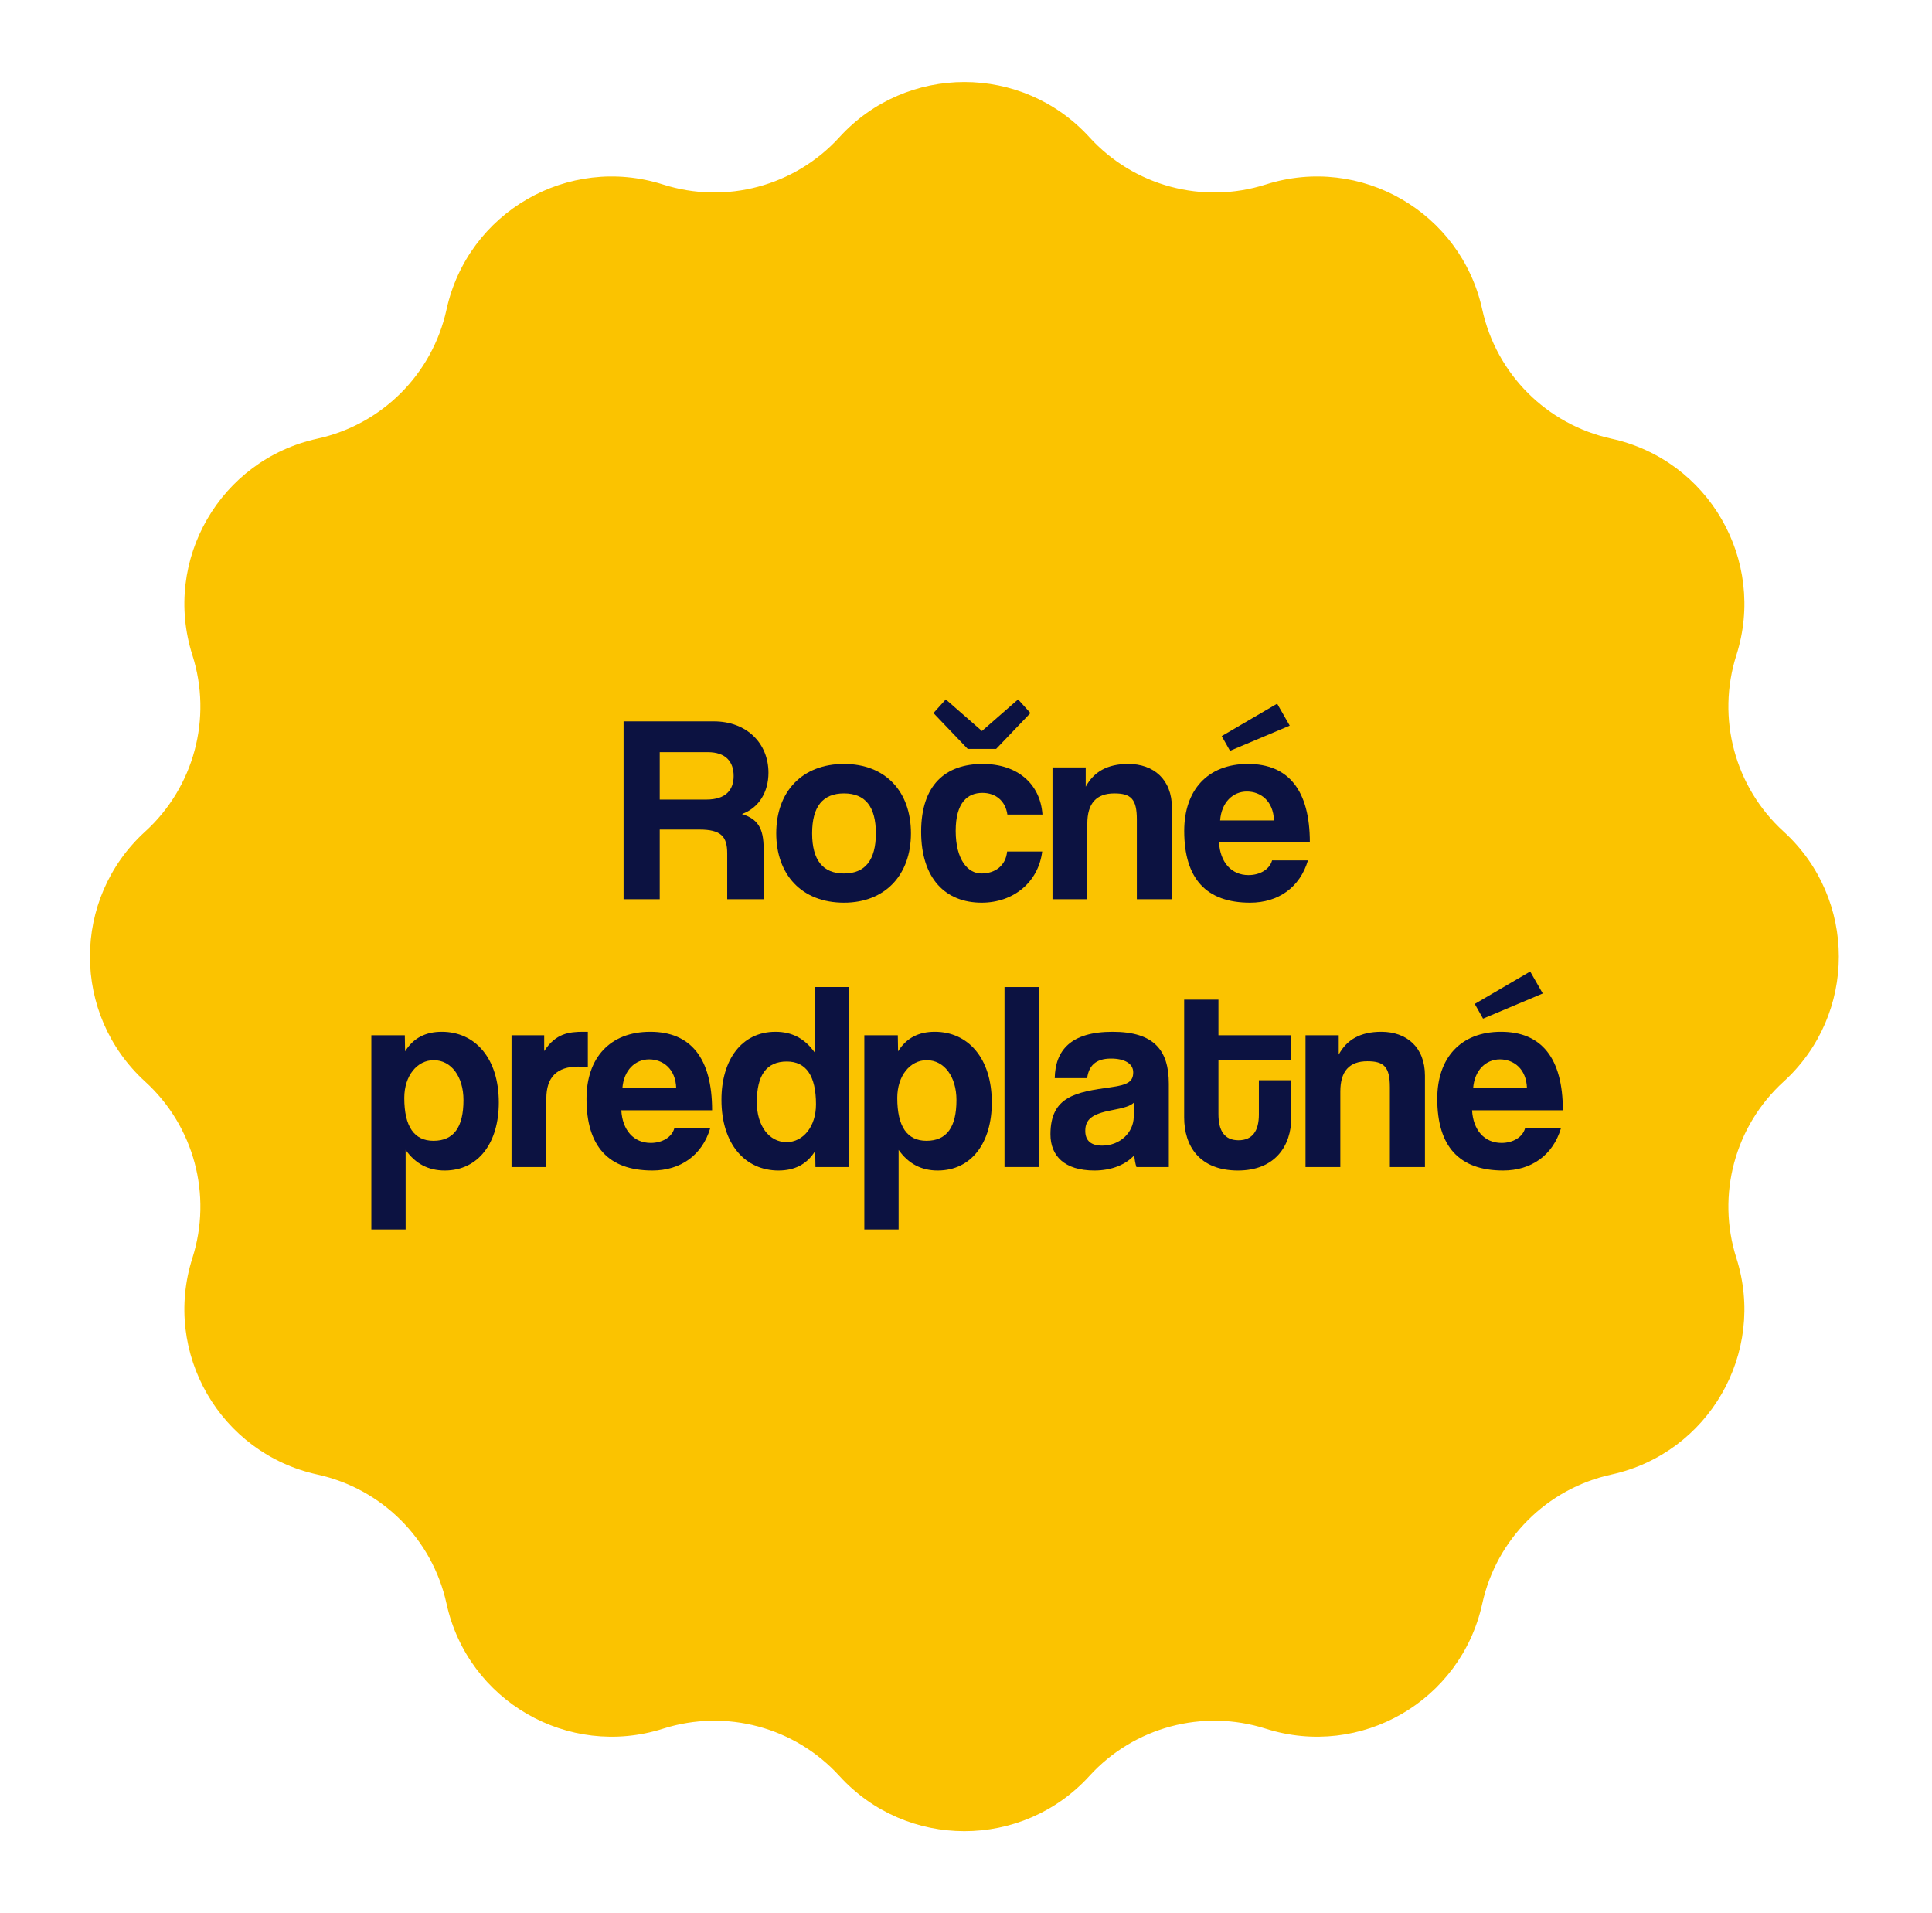
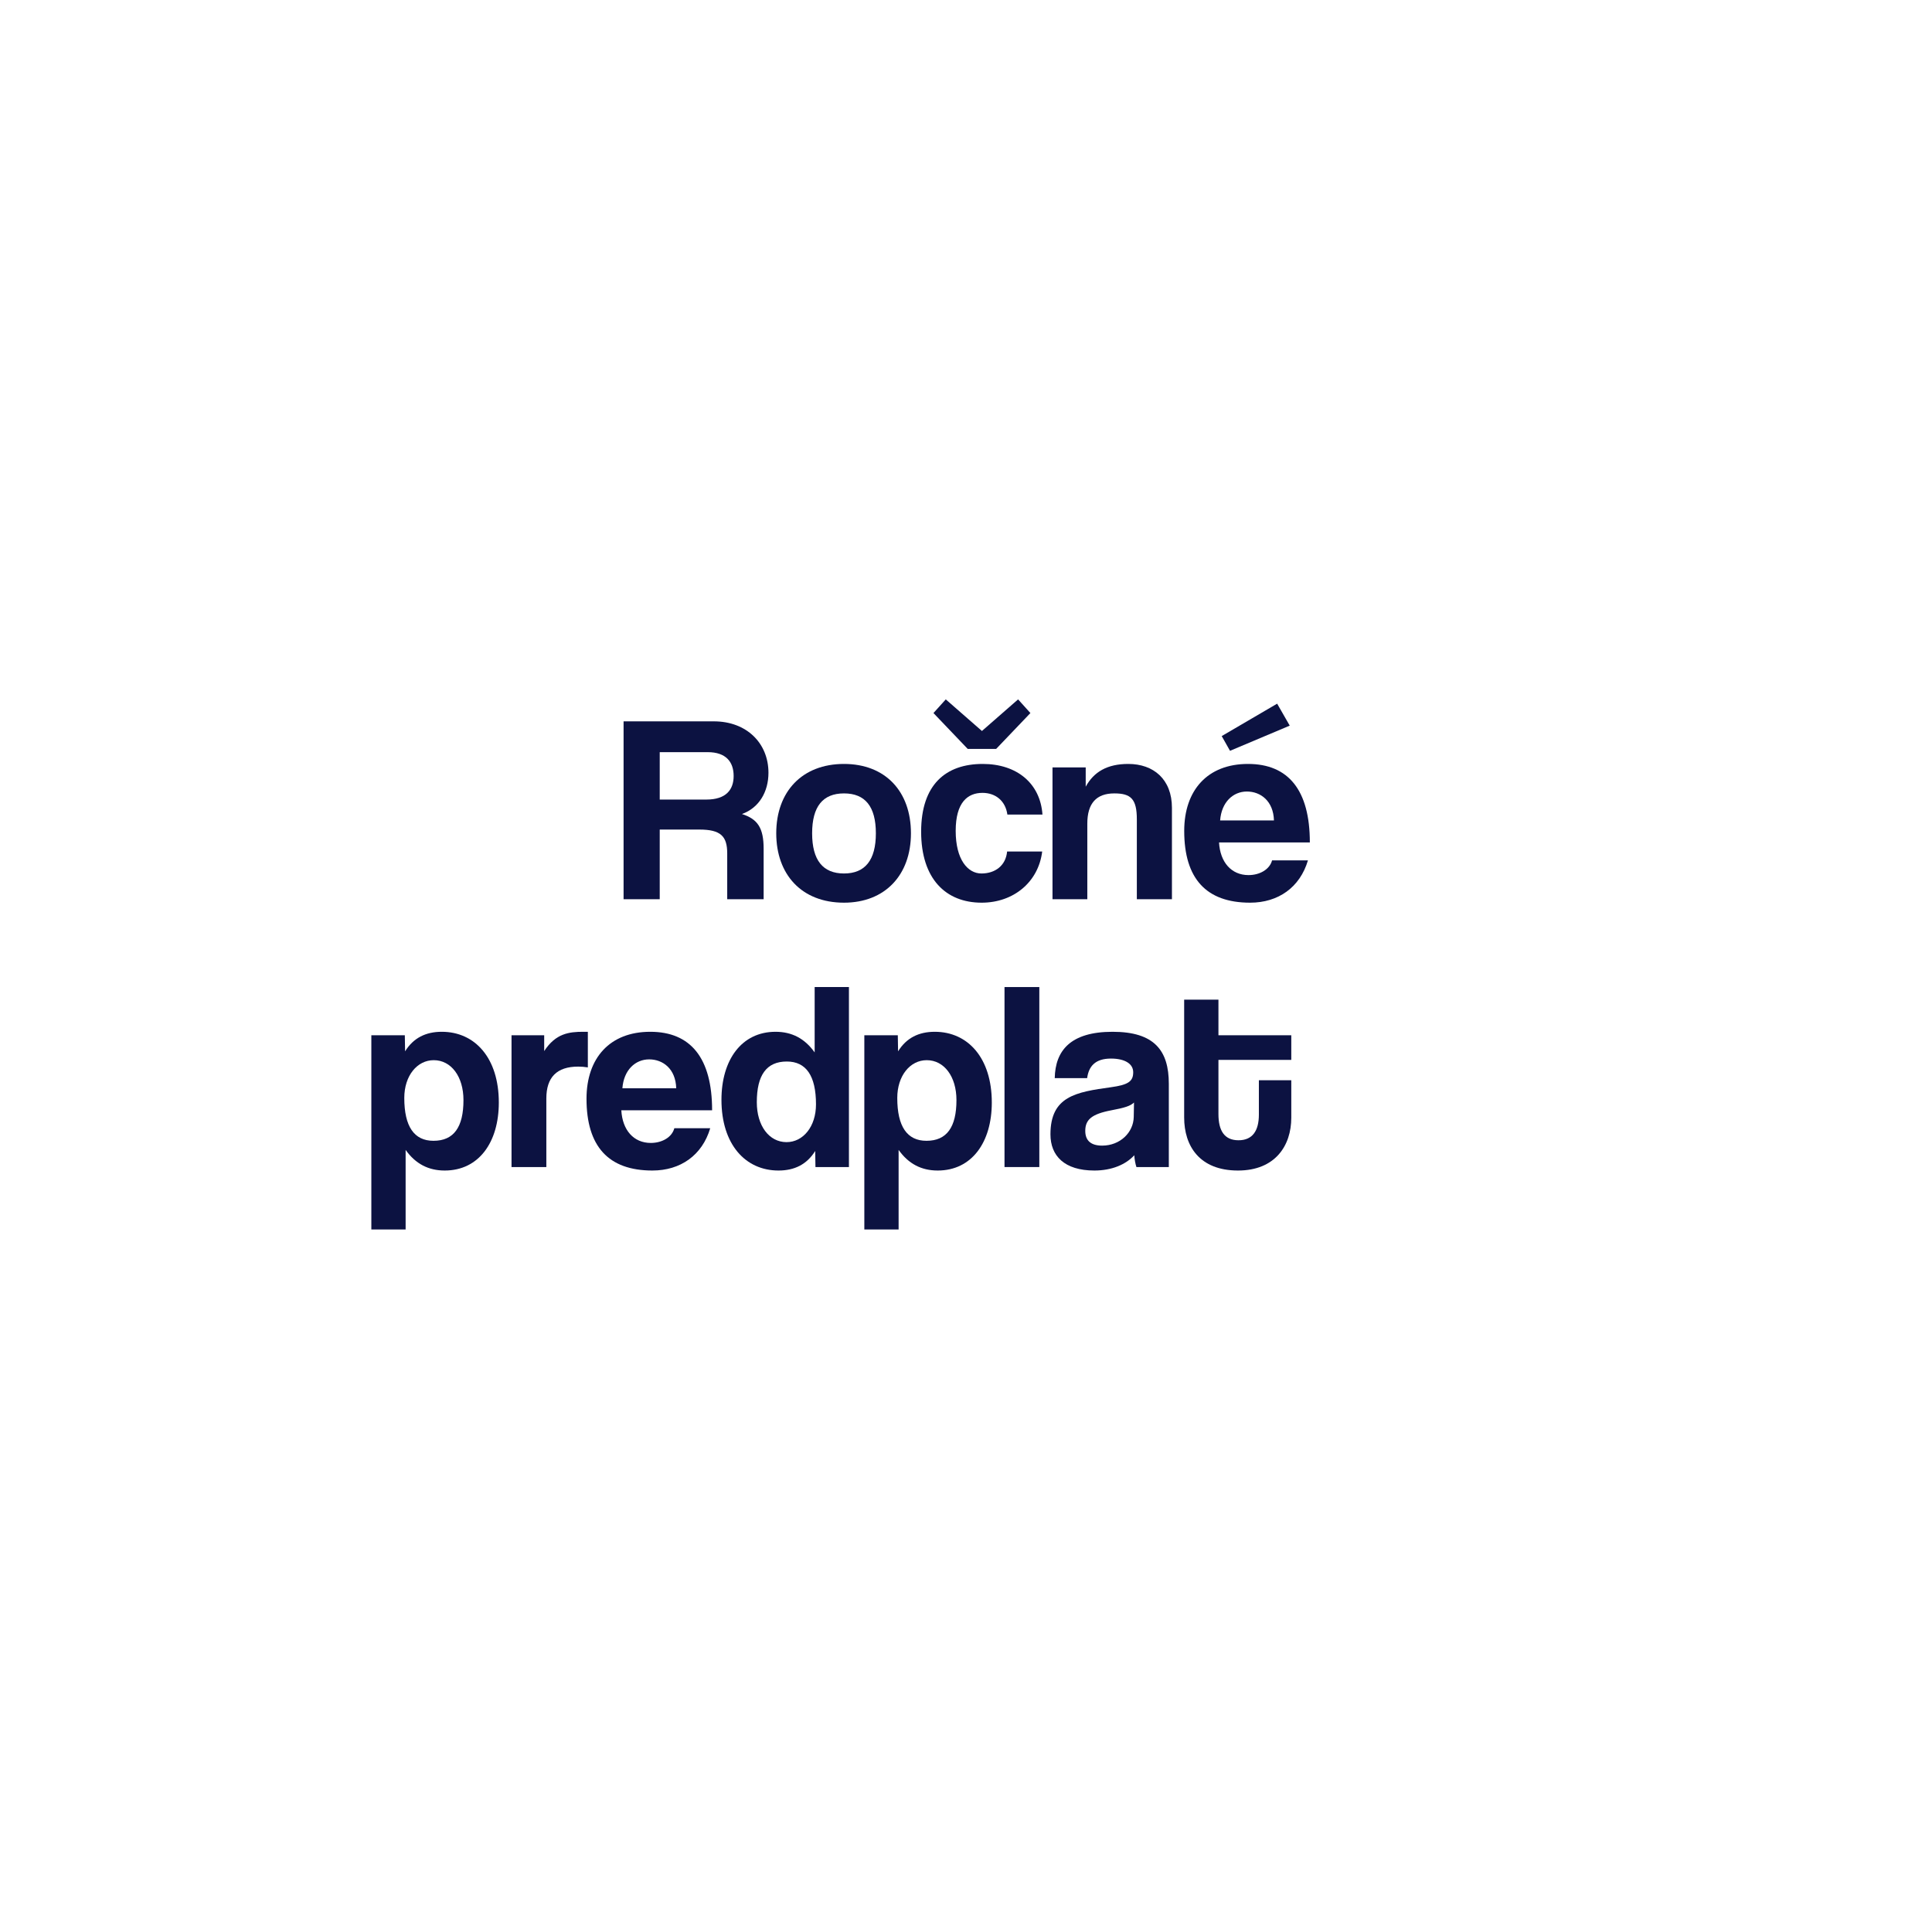
<svg xmlns="http://www.w3.org/2000/svg" width="101" height="100" viewBox="0 0 101 100" fill="none">
-   <path d="M43.881 7.173C47.387 3.324 53.445 3.324 56.952 7.173C59.278 9.727 62.878 10.691 66.17 9.643C71.131 8.063 76.377 11.092 77.489 16.179C78.227 19.553 80.863 22.189 84.237 22.927C89.324 24.039 92.353 29.285 90.773 34.246C89.725 37.538 90.689 41.138 93.243 43.465C97.092 46.971 97.092 53.029 93.243 56.535C90.689 58.862 89.725 62.462 90.773 65.754C92.353 70.715 89.324 75.961 84.237 77.073C80.863 77.811 78.227 80.447 77.489 83.821C76.377 88.908 71.131 91.937 66.17 90.357C62.878 89.309 59.278 90.273 56.952 92.827C53.445 96.676 47.387 96.676 43.881 92.827C41.554 90.273 37.954 89.309 34.663 90.357C29.701 91.937 24.455 88.908 23.343 83.821C22.605 80.447 19.969 77.811 16.595 77.073C11.508 75.961 8.479 70.715 10.059 65.754C11.107 62.462 10.143 58.862 7.589 56.535C3.74 53.029 3.74 46.971 7.589 43.465C10.143 41.138 11.107 37.538 10.059 34.246C8.479 29.285 11.508 24.039 16.595 22.927C19.969 22.189 22.605 19.553 23.343 16.179C24.455 11.092 29.701 8.063 34.663 9.643C37.954 10.691 41.554 9.727 43.881 7.173Z" fill="#FBC300" />
  <path d="M36.995 39.314H34.489V41.792H36.925C37.961 41.792 38.353 41.274 38.353 40.56C38.353 39.832 37.961 39.314 36.995 39.314ZM39.921 47H38.017V44.606C38.017 43.71 37.681 43.36 36.561 43.36H34.489V47H32.599V37.704H37.317C39.039 37.704 40.173 38.852 40.173 40.392C40.173 41.386 39.683 42.226 38.787 42.548C39.613 42.814 39.921 43.276 39.921 44.368V47Z" fill="#0C1241" />
  <path d="M44.122 45.656C45.228 45.656 45.788 44.956 45.788 43.556C45.788 42.156 45.228 41.47 44.122 41.47C43.016 41.47 42.456 42.156 42.456 43.556C42.456 44.956 43.016 45.656 44.122 45.656ZM44.122 47.182C41.896 47.182 40.58 45.698 40.58 43.556C40.58 41.372 41.938 39.93 44.122 39.93C46.278 39.93 47.622 41.358 47.622 43.556C47.622 45.74 46.264 47.182 44.122 47.182Z" fill="#0C1241" />
  <path d="M52.649 44.508H54.483C54.287 46.104 52.985 47.182 51.319 47.182C49.443 47.182 48.155 45.936 48.155 43.472C48.155 41.008 49.443 39.93 51.375 39.93C53.167 39.93 54.385 40.952 54.497 42.576H52.663C52.565 41.862 52.047 41.442 51.361 41.442C50.591 41.442 49.961 41.932 49.961 43.43C49.961 44.928 50.591 45.656 51.305 45.656C52.019 45.656 52.579 45.25 52.649 44.508ZM52.075 39.146H50.591L48.799 37.27L49.443 36.556L51.333 38.208L53.223 36.556L53.867 37.27L52.075 39.146Z" fill="#0C1241" />
  <path d="M61.266 47H59.431V42.828C59.431 41.764 59.123 41.47 58.255 41.47C57.303 41.47 56.842 42.002 56.842 43.052V47H55.022V40.112H56.758V41.12C57.178 40.35 57.877 39.93 58.983 39.93C60.3 39.93 61.266 40.728 61.266 42.226V47Z" fill="#0C1241" />
  <path d="M63.785 42.884H66.599C66.57 41.862 65.898 41.372 65.184 41.372C64.457 41.372 63.855 41.932 63.785 42.884ZM68.475 44.032H63.728C63.785 45.068 64.373 45.74 65.269 45.74C65.856 45.74 66.374 45.446 66.501 44.97H68.376C67.957 46.384 66.823 47.182 65.353 47.182C63.056 47.182 61.908 45.922 61.908 43.43C61.908 41.302 63.127 39.93 65.24 39.93C67.355 39.93 68.475 41.302 68.475 44.032ZM67.424 37.928L64.302 39.244L63.868 38.474L66.766 36.78L67.424 37.928Z" fill="#0C1241" />
  <path d="M22.661 59.628C23.725 59.628 24.229 58.914 24.229 57.5C24.229 56.268 23.585 55.414 22.675 55.414C21.807 55.414 21.135 56.226 21.135 57.388C21.135 58.886 21.653 59.628 22.661 59.628ZM21.205 64.262H19.413V54.112H21.163L21.177 54.952C21.611 54.252 22.255 53.93 23.095 53.93C24.831 53.93 26.077 55.302 26.077 57.626C26.077 59.712 25.027 61.182 23.249 61.182C22.395 61.182 21.723 60.832 21.205 60.104V64.262Z" fill="#0C1241" />
  <path d="M28.561 61H26.741V54.112H28.449V54.938C29.051 54.014 29.751 53.93 30.493 53.93H30.731V55.792C30.563 55.764 30.395 55.75 30.227 55.75C29.107 55.75 28.561 56.31 28.561 57.416V61Z" fill="#0C1241" />
  <path d="M32.537 56.884H35.351C35.323 55.862 34.651 55.372 33.937 55.372C33.209 55.372 32.607 55.932 32.537 56.884ZM37.227 58.032H32.481C32.537 59.068 33.125 59.74 34.021 59.74C34.609 59.74 35.127 59.446 35.253 58.97H37.129C36.709 60.384 35.575 61.182 34.105 61.182C31.809 61.182 30.661 59.922 30.661 57.43C30.661 55.302 31.879 53.93 33.993 53.93C36.107 53.93 37.227 55.302 37.227 58.032Z" fill="#0C1241" />
  <path d="M41.118 59.698C41.986 59.698 42.658 58.886 42.658 57.724C42.658 56.226 42.14 55.484 41.132 55.484C40.068 55.484 39.564 56.198 39.564 57.612C39.564 58.844 40.208 59.698 41.118 59.698ZM44.38 61H42.63L42.616 60.16C42.182 60.86 41.538 61.182 40.698 61.182C38.962 61.182 37.716 59.81 37.716 57.486C37.716 55.4 38.766 53.93 40.544 53.93C41.398 53.93 42.07 54.28 42.588 55.008V51.592H44.38V61Z" fill="#0C1241" />
  <path d="M48.433 59.628C49.497 59.628 50.001 58.914 50.001 57.5C50.001 56.268 49.357 55.414 48.447 55.414C47.579 55.414 46.907 56.226 46.907 57.388C46.907 58.886 47.425 59.628 48.433 59.628ZM46.977 64.262H45.185V54.112H46.935L46.949 54.952C47.383 54.252 48.027 53.93 48.867 53.93C50.603 53.93 51.849 55.302 51.849 57.626C51.849 59.712 50.799 61.182 49.021 61.182C48.167 61.182 47.495 60.832 46.977 60.104V64.262Z" fill="#0C1241" />
  <path d="M54.333 61H52.513V51.592H54.333V61Z" fill="#0C1241" />
  <path d="M59.269 58.382L59.283 57.626C59.101 57.808 58.779 57.906 58.107 58.032C57.071 58.228 56.735 58.522 56.735 59.11C56.735 59.628 57.043 59.88 57.617 59.88C58.555 59.88 59.255 59.194 59.269 58.382ZM61.103 61H59.409C59.353 60.832 59.311 60.594 59.297 60.384C58.863 60.86 58.135 61.182 57.211 61.182C55.643 61.182 54.915 60.412 54.915 59.292C54.915 57.304 56.245 57.08 58.079 56.828C58.989 56.702 59.241 56.52 59.241 56.044C59.241 55.596 58.793 55.33 58.079 55.33C57.253 55.33 56.917 55.736 56.833 56.352H55.139C55.167 54.924 55.951 53.93 58.163 53.93C60.347 53.93 61.103 54.91 61.103 56.646V61Z" fill="#0C1241" />
  <path d="M65.811 58.256V56.464H67.505V58.424C67.505 59.88 66.665 61.182 64.719 61.182C62.703 61.182 61.905 59.894 61.905 58.41V52.25H63.697V54.112H67.505V55.4H63.697V58.228C63.697 59.096 64.005 59.6 64.747 59.6C65.475 59.6 65.811 59.11 65.811 58.256Z" fill="#0C1241" />
-   <path d="M74.493 61H72.659V56.828C72.659 55.764 72.351 55.47 71.483 55.47C70.531 55.47 70.069 56.002 70.069 57.052V61H68.249V54.112H69.985V55.12C70.405 54.35 71.105 53.93 72.211 53.93C73.527 53.93 74.493 54.728 74.493 56.226V61Z" fill="#0C1241" />
-   <path d="M77.012 56.884H79.826C79.798 55.862 79.126 55.372 78.412 55.372C77.684 55.372 77.082 55.932 77.012 56.884ZM81.702 58.032H76.956C77.012 59.068 77.6 59.74 78.496 59.74C79.084 59.74 79.602 59.446 79.728 58.97H81.604C81.184 60.384 80.05 61.182 78.58 61.182C76.284 61.182 75.136 59.922 75.136 57.43C75.136 55.302 76.354 53.93 78.468 53.93C80.582 53.93 81.702 55.302 81.702 58.032ZM80.652 51.928L77.53 53.244L77.096 52.474L79.994 50.78L80.652 51.928Z" fill="#0C1241" />
</svg>